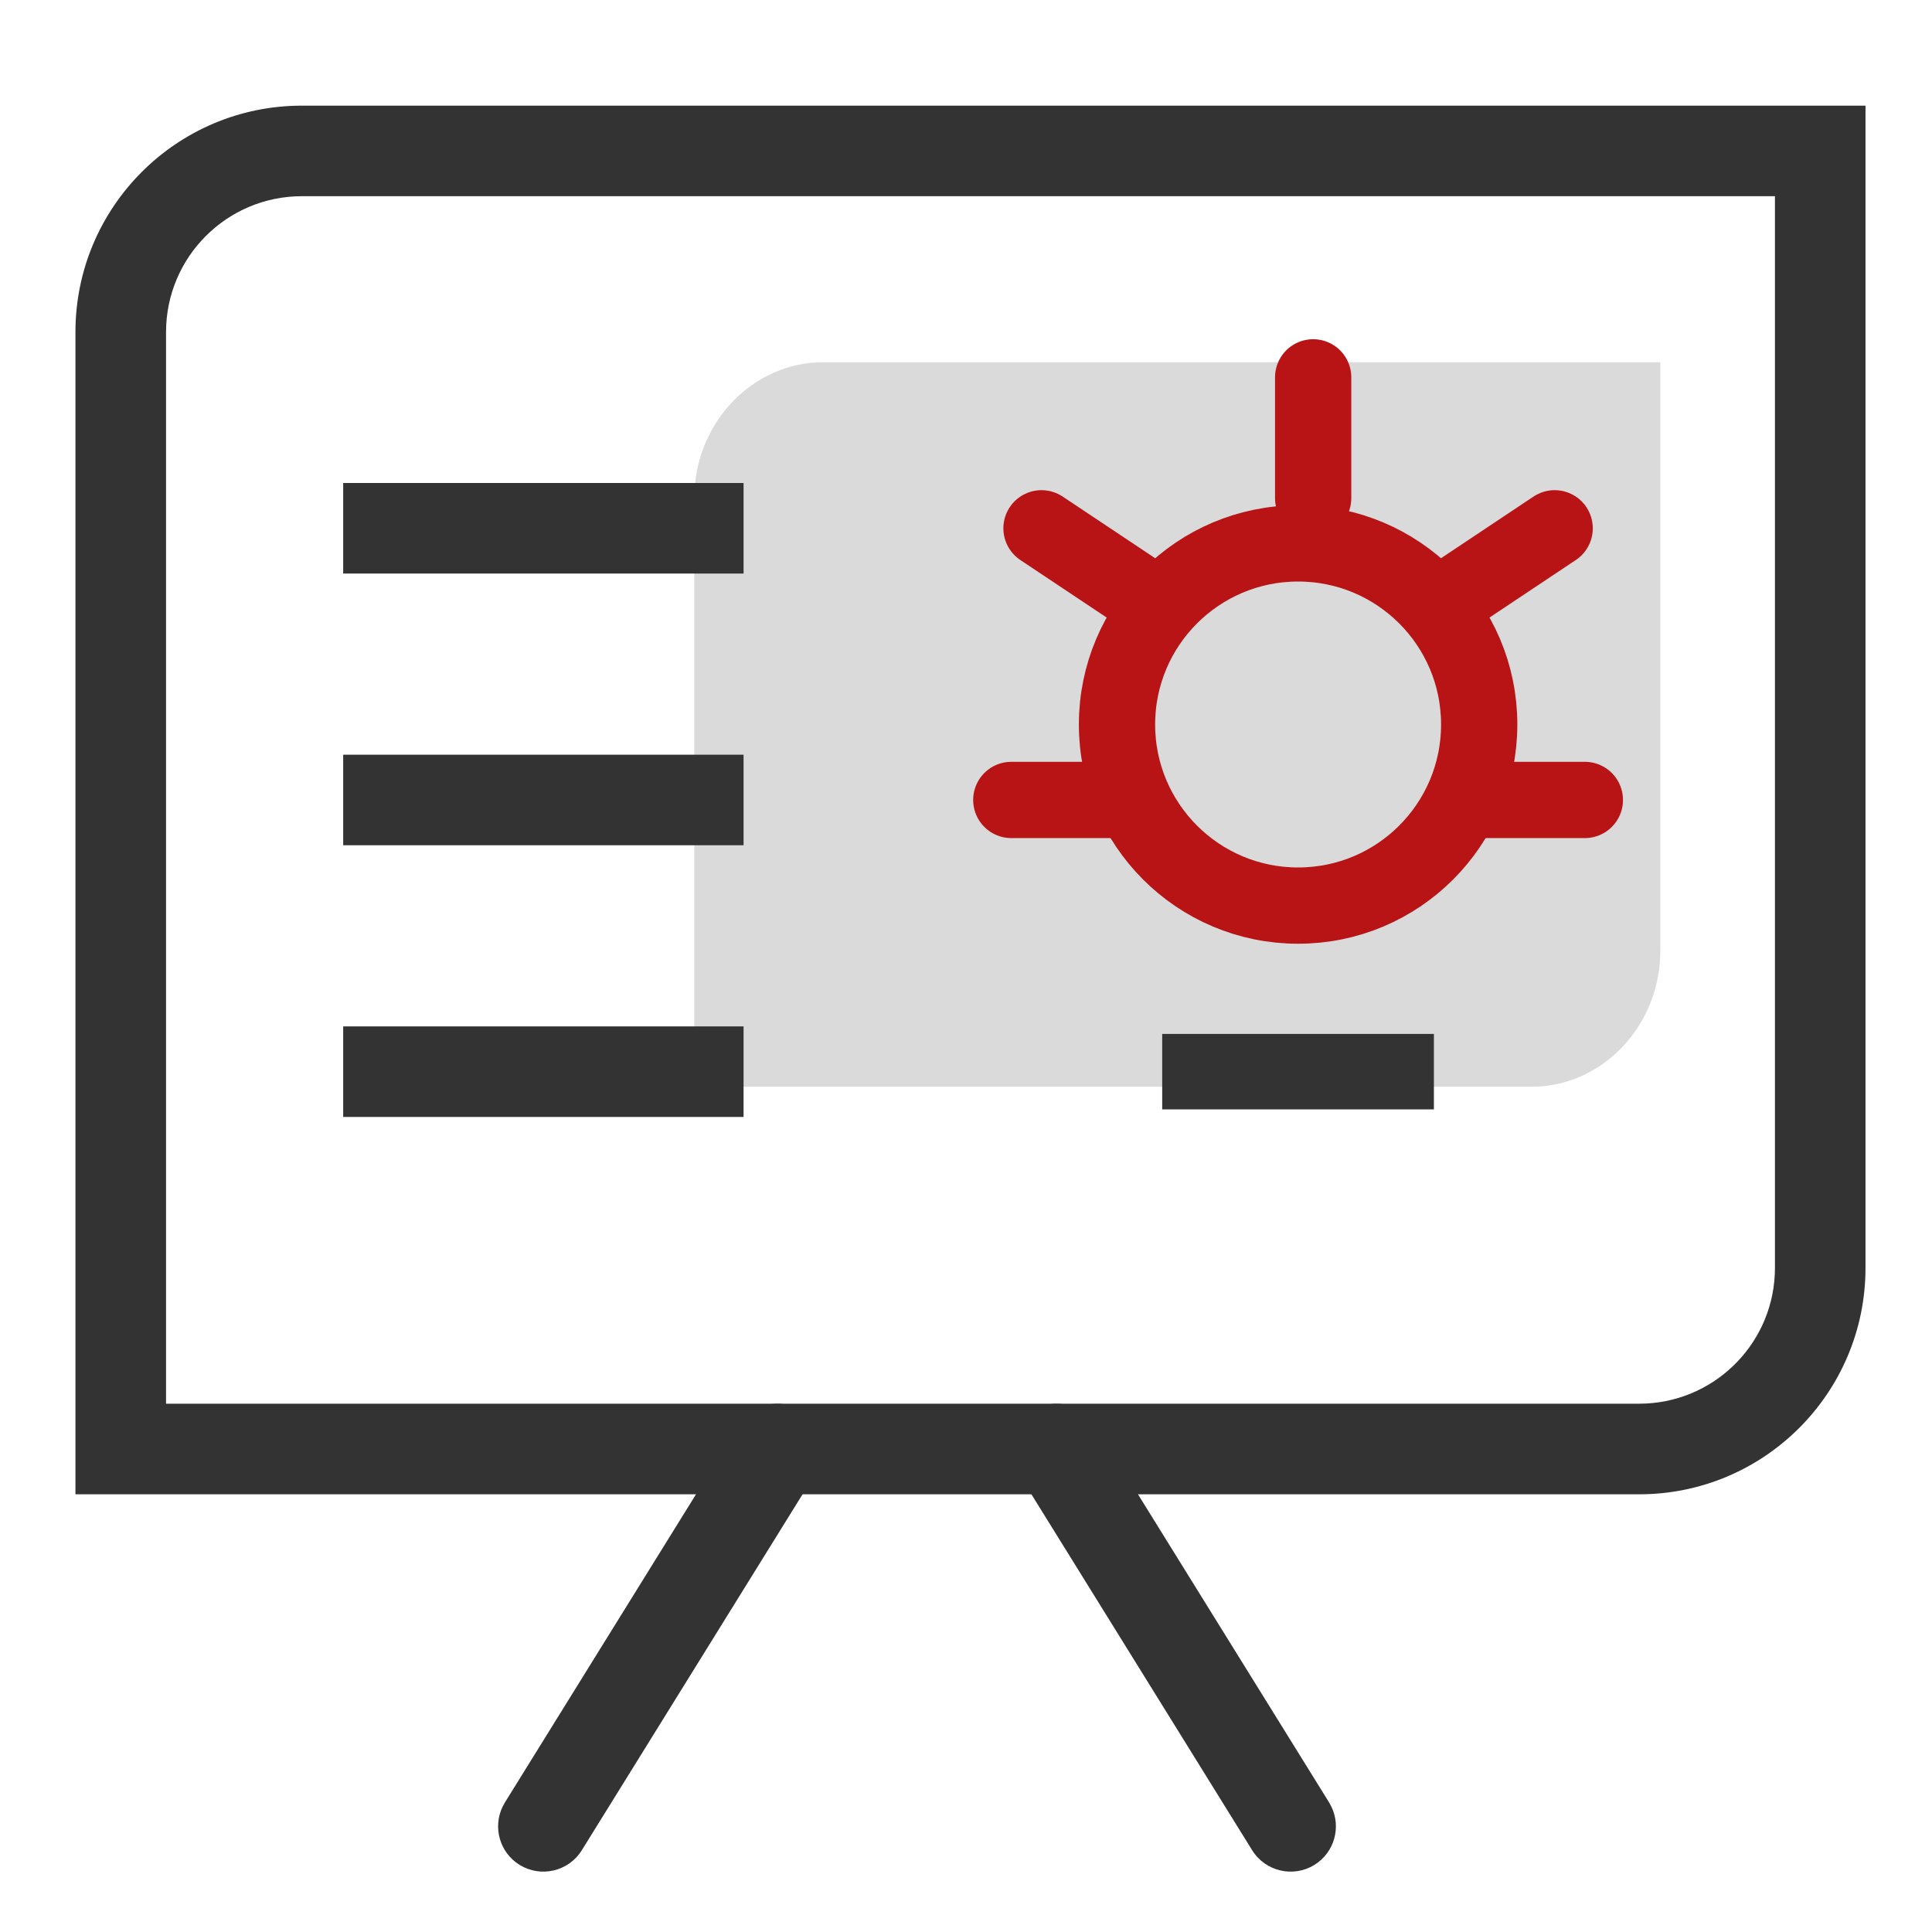
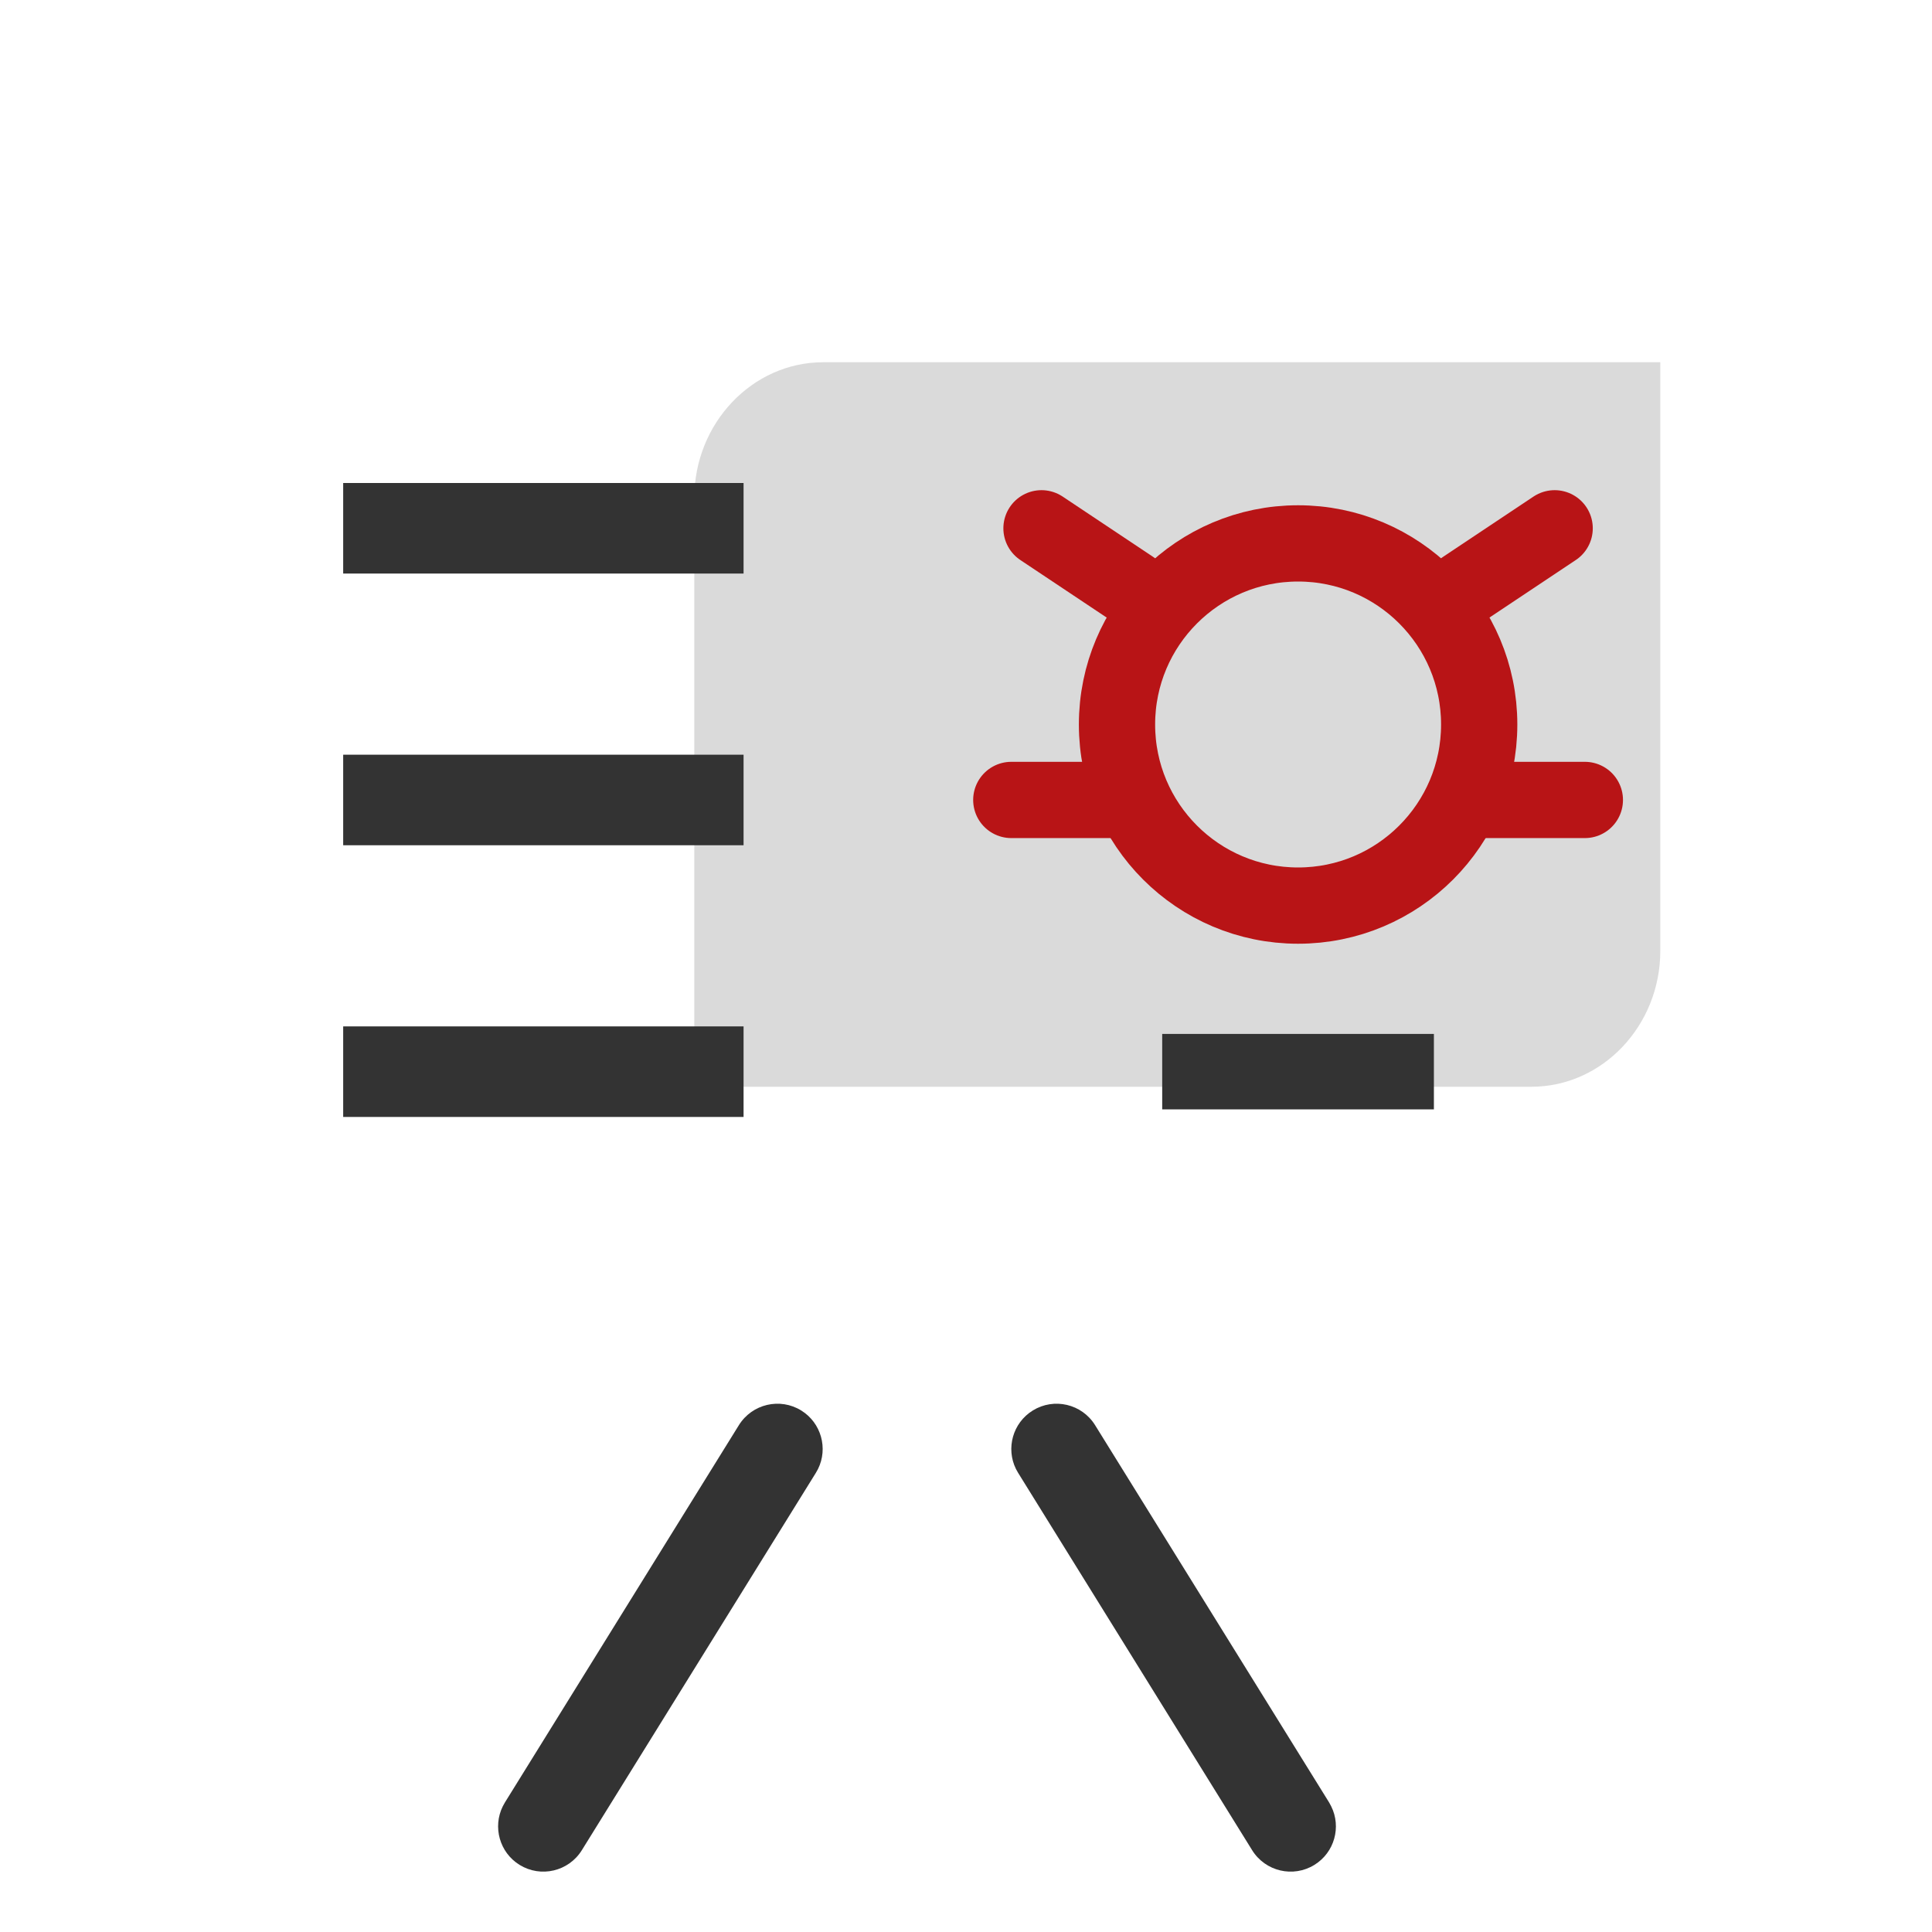
<svg xmlns="http://www.w3.org/2000/svg" width="38px" height="38px" viewBox="0 0 38 38" version="1.1">
  <title>3-icon4@1x</title>
  <g id="应用现代化" stroke="none" stroke-width="1" fill="none" fill-rule="evenodd">
    <g id="低代码" transform="translate(-395, -1503)">
      <g id="3-icon4" transform="translate(395, 1503)">
        <rect id="矩形备份-123" x="0" y="0" width="38" height="38" />
-         <path d="M36.692,24.938 L36.692,2.078 L5.938,2.078 C3.478,2.078 1.484,4.072 1.484,6.531 L1.484,29.391 L32.239,29.391 C34.699,29.391 36.692,27.397 36.692,24.938 Z M34.911,3.859 L34.911,24.938 L34.908,25.063 C34.843,26.481 33.673,27.609 32.239,27.609 L3.266,27.609 L3.266,6.531 C3.266,5.056 4.462,3.859 5.938,3.859 L34.911,3.859 Z" id="矩形备份-144" fill="#333333" fill-rule="nonzero" />
        <path d="M30.123,21.375 L13.656,21.375 L13.656,9.797 C13.656,8.327 14.796,7.125 16.19,7.125 L32.656,7.125 L32.656,18.703 C32.656,20.173 31.516,21.375 30.123,21.375 L30.123,21.375 Z" id="路径" fill="#333333" fill-rule="nonzero" opacity="0.18" />
        <path d="M14.533,28.031 C14.793,27.613 15.342,27.484 15.76,27.743 C16.153,27.987 16.29,28.488 16.089,28.894 L16.047,28.969 L11.444,36.391 C11.185,36.809 10.636,36.938 10.218,36.679 C9.825,36.435 9.688,35.934 9.889,35.528 L9.931,35.452 L14.533,28.031 Z" id="路径-25" fill="#333333" fill-rule="nonzero" />
-         <path d="M24.627,28.031 C24.886,27.613 25.435,27.484 25.853,27.743 C26.247,27.987 26.384,28.488 26.183,28.894 L26.141,28.969 L21.538,36.391 C21.279,36.809 20.73,36.938 20.312,36.679 C19.918,36.435 19.781,35.934 19.983,35.528 L20.024,35.452 L24.627,28.031 Z" id="路径-25备份" fill="#333333" fill-rule="nonzero" transform="translate(23.083, 32.211) scale(-1, 1) translate(-23.083, -32.211) " />
+         <path d="M24.627,28.031 C24.886,27.613 25.435,27.484 25.853,27.743 C26.247,27.987 26.384,28.488 26.183,28.894 L26.141,28.969 L21.538,36.391 C21.279,36.809 20.73,36.938 20.312,36.679 C19.918,36.435 19.781,35.934 19.983,35.528 L20.024,35.452 L24.627,28.031 " id="路径-25备份" fill="#333333" fill-rule="nonzero" transform="translate(23.083, 32.211) scale(-1, 1) translate(-23.083, -32.211) " />
        <polygon id="直线-17" fill="#333333" fill-rule="nonzero" points="14.625 9.5 14.625 11.281 6.75 11.281 6.75 9.5" />
        <polygon id="直线-17备份" fill="#333333" fill-rule="nonzero" points="14.625 14.844 14.625 16.625 6.75 16.625 6.75 14.844" />
        <polygon id="直线-17备份-2" fill="#333333" fill-rule="nonzero" points="14.625 20.188 14.625 21.969 6.75 21.969 6.75 20.188" />
        <g id="编组-65" transform="translate(19.594, 7.125)" stroke="#B81416" stroke-width="1.5">
          <circle id="椭圆形" cx="5.938" cy="7.125" r="3.562" />
          <line x1="2.672" y1="8.609" x2="0.297" y2="8.609" id="直线-18" stroke-linecap="round" />
          <line x1="11.578" y1="8.609" x2="9.203" y2="8.609" id="直线-18备份-4" stroke-linecap="round" />
          <line x1="2.672" y1="4.453" x2="0.891" y2="3.266" id="直线-18备份" stroke-linecap="round" />
          <line x1="10.984" y1="3.266" x2="9.203" y2="4.453" id="直线-18备份-3" stroke-linecap="round" />
-           <line x1="6.234" y1="2.672" x2="6.234" y2="0.297" id="直线-18备份-2" stroke-linecap="round" transform="translate(6.234, 1.484) scale(-1, 1) translate(-6.234, -1.484) " />
        </g>
        <polygon id="直线-18备份-5" fill="#333333" fill-rule="nonzero" points="28.203 20.336 28.203 21.82 22.859 21.82 22.859 20.336" />
      </g>
    </g>
  </g>
</svg>